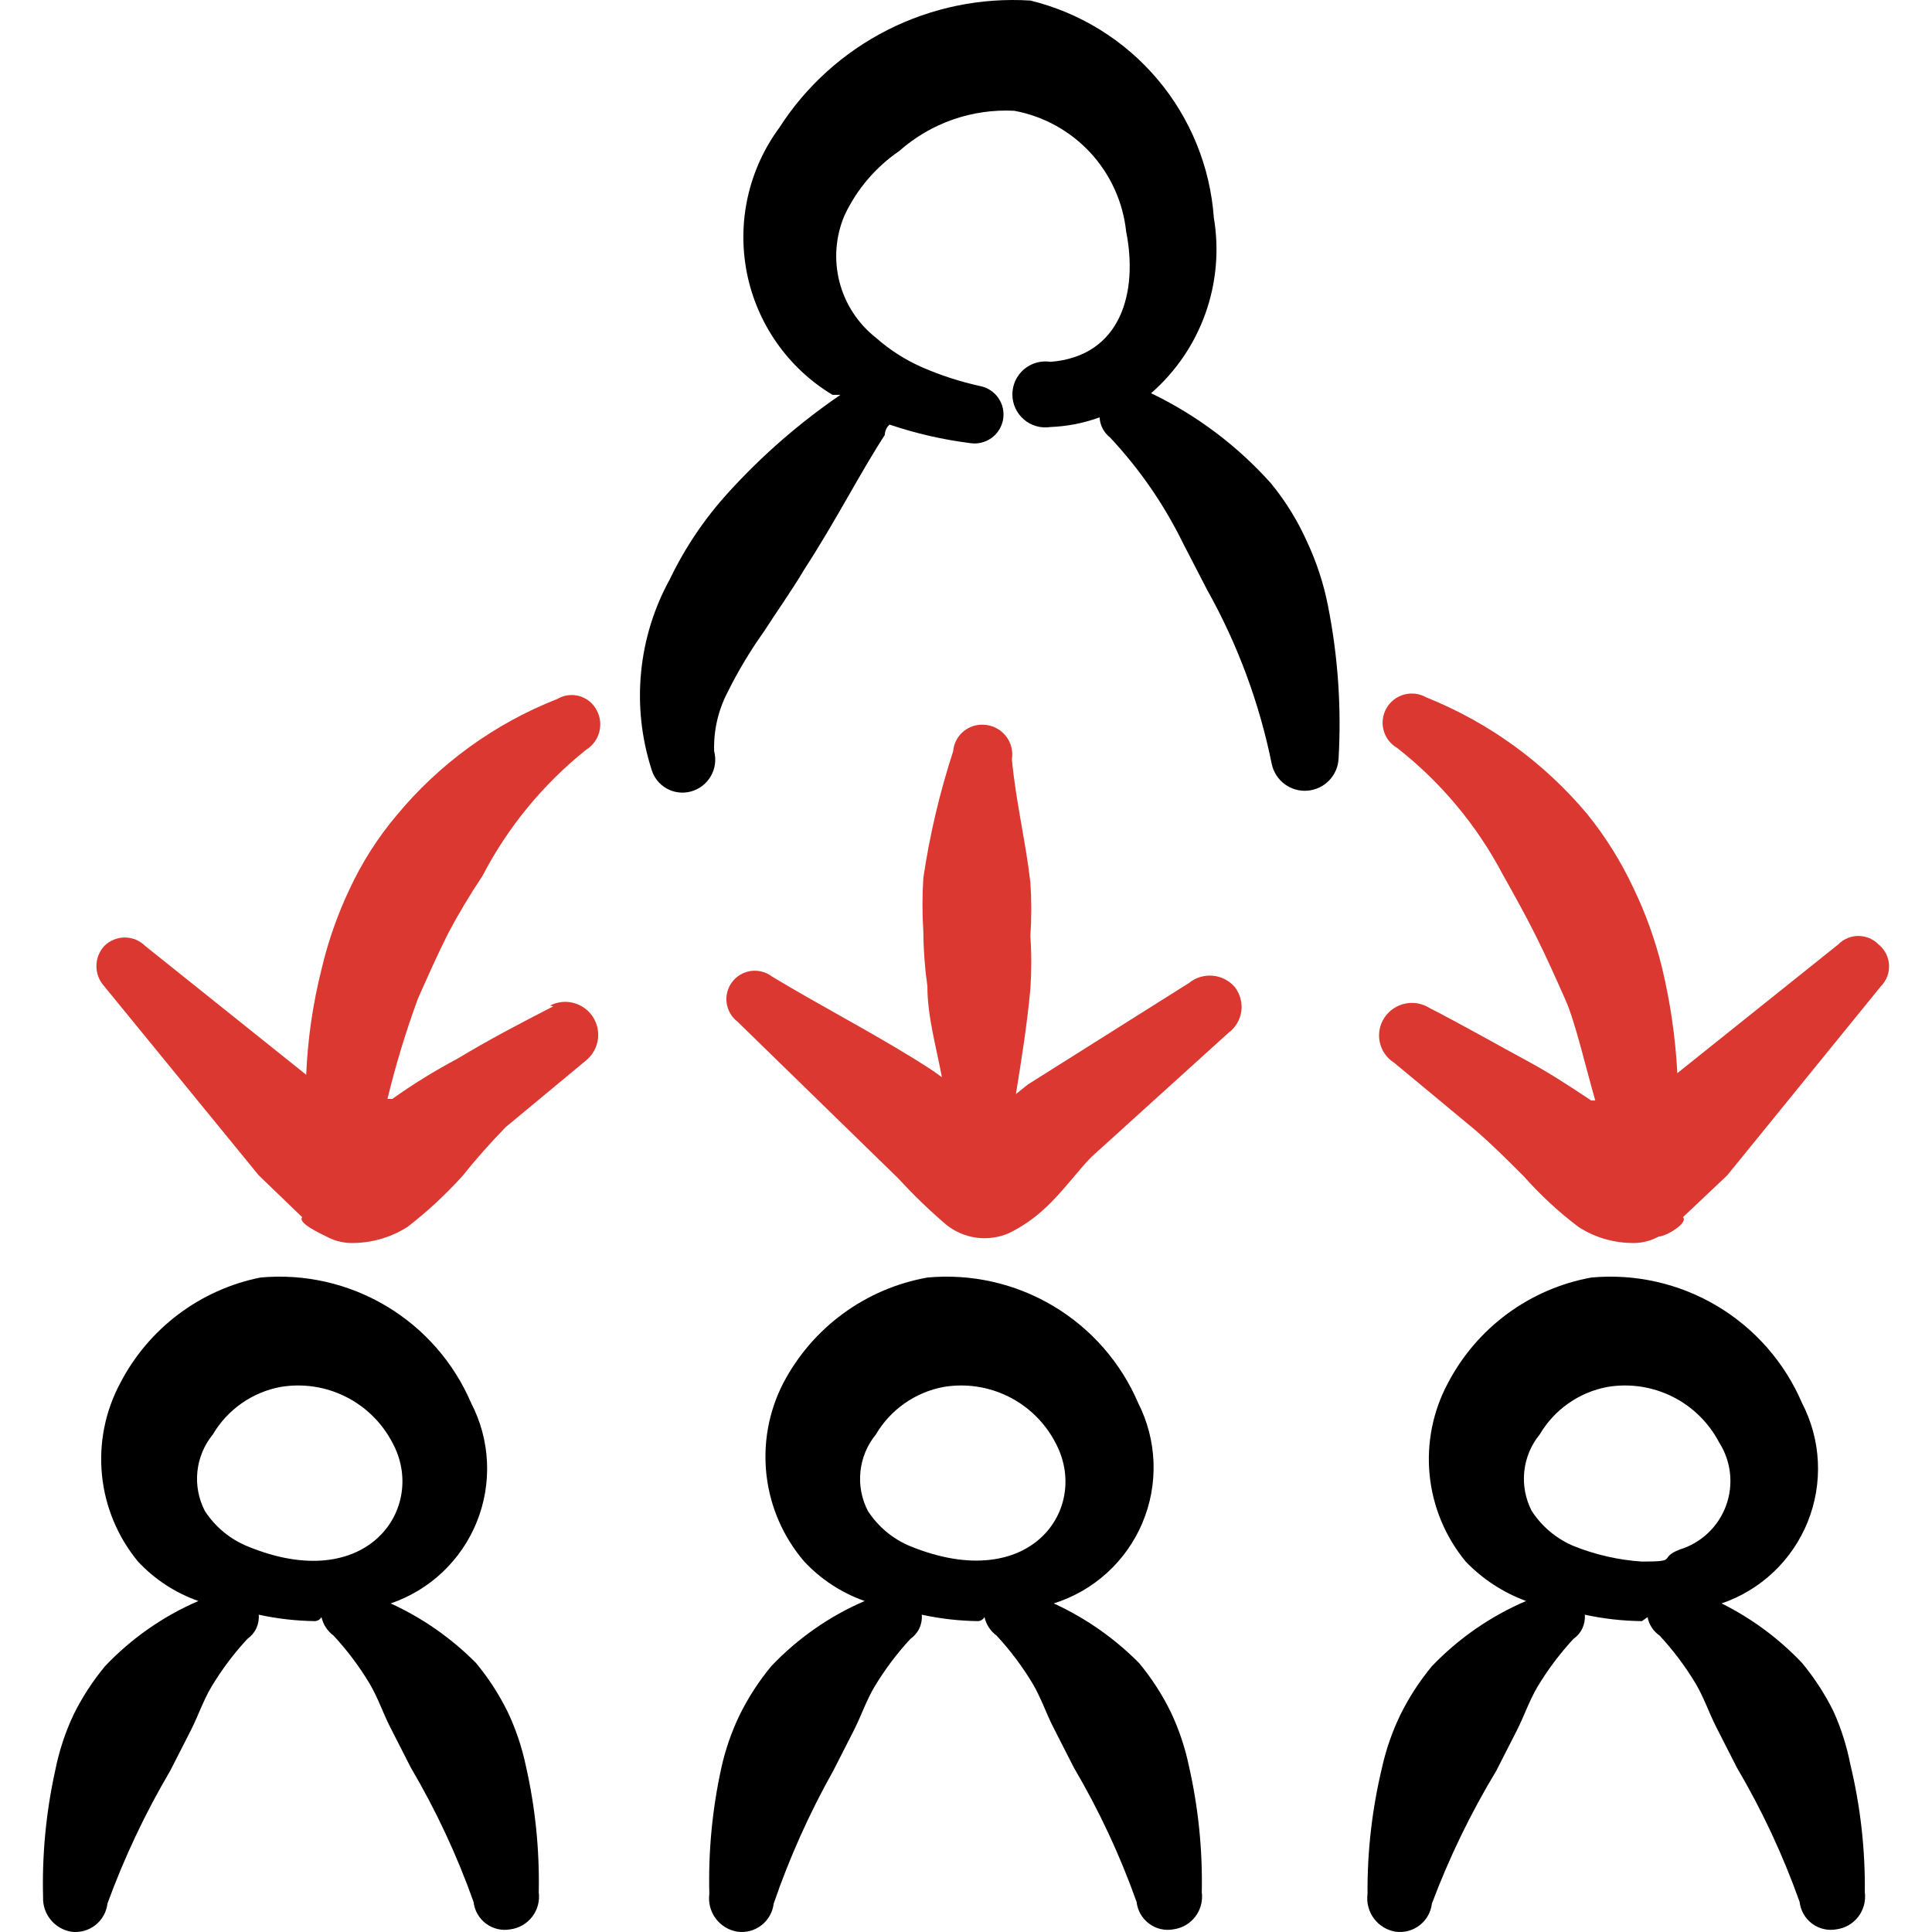
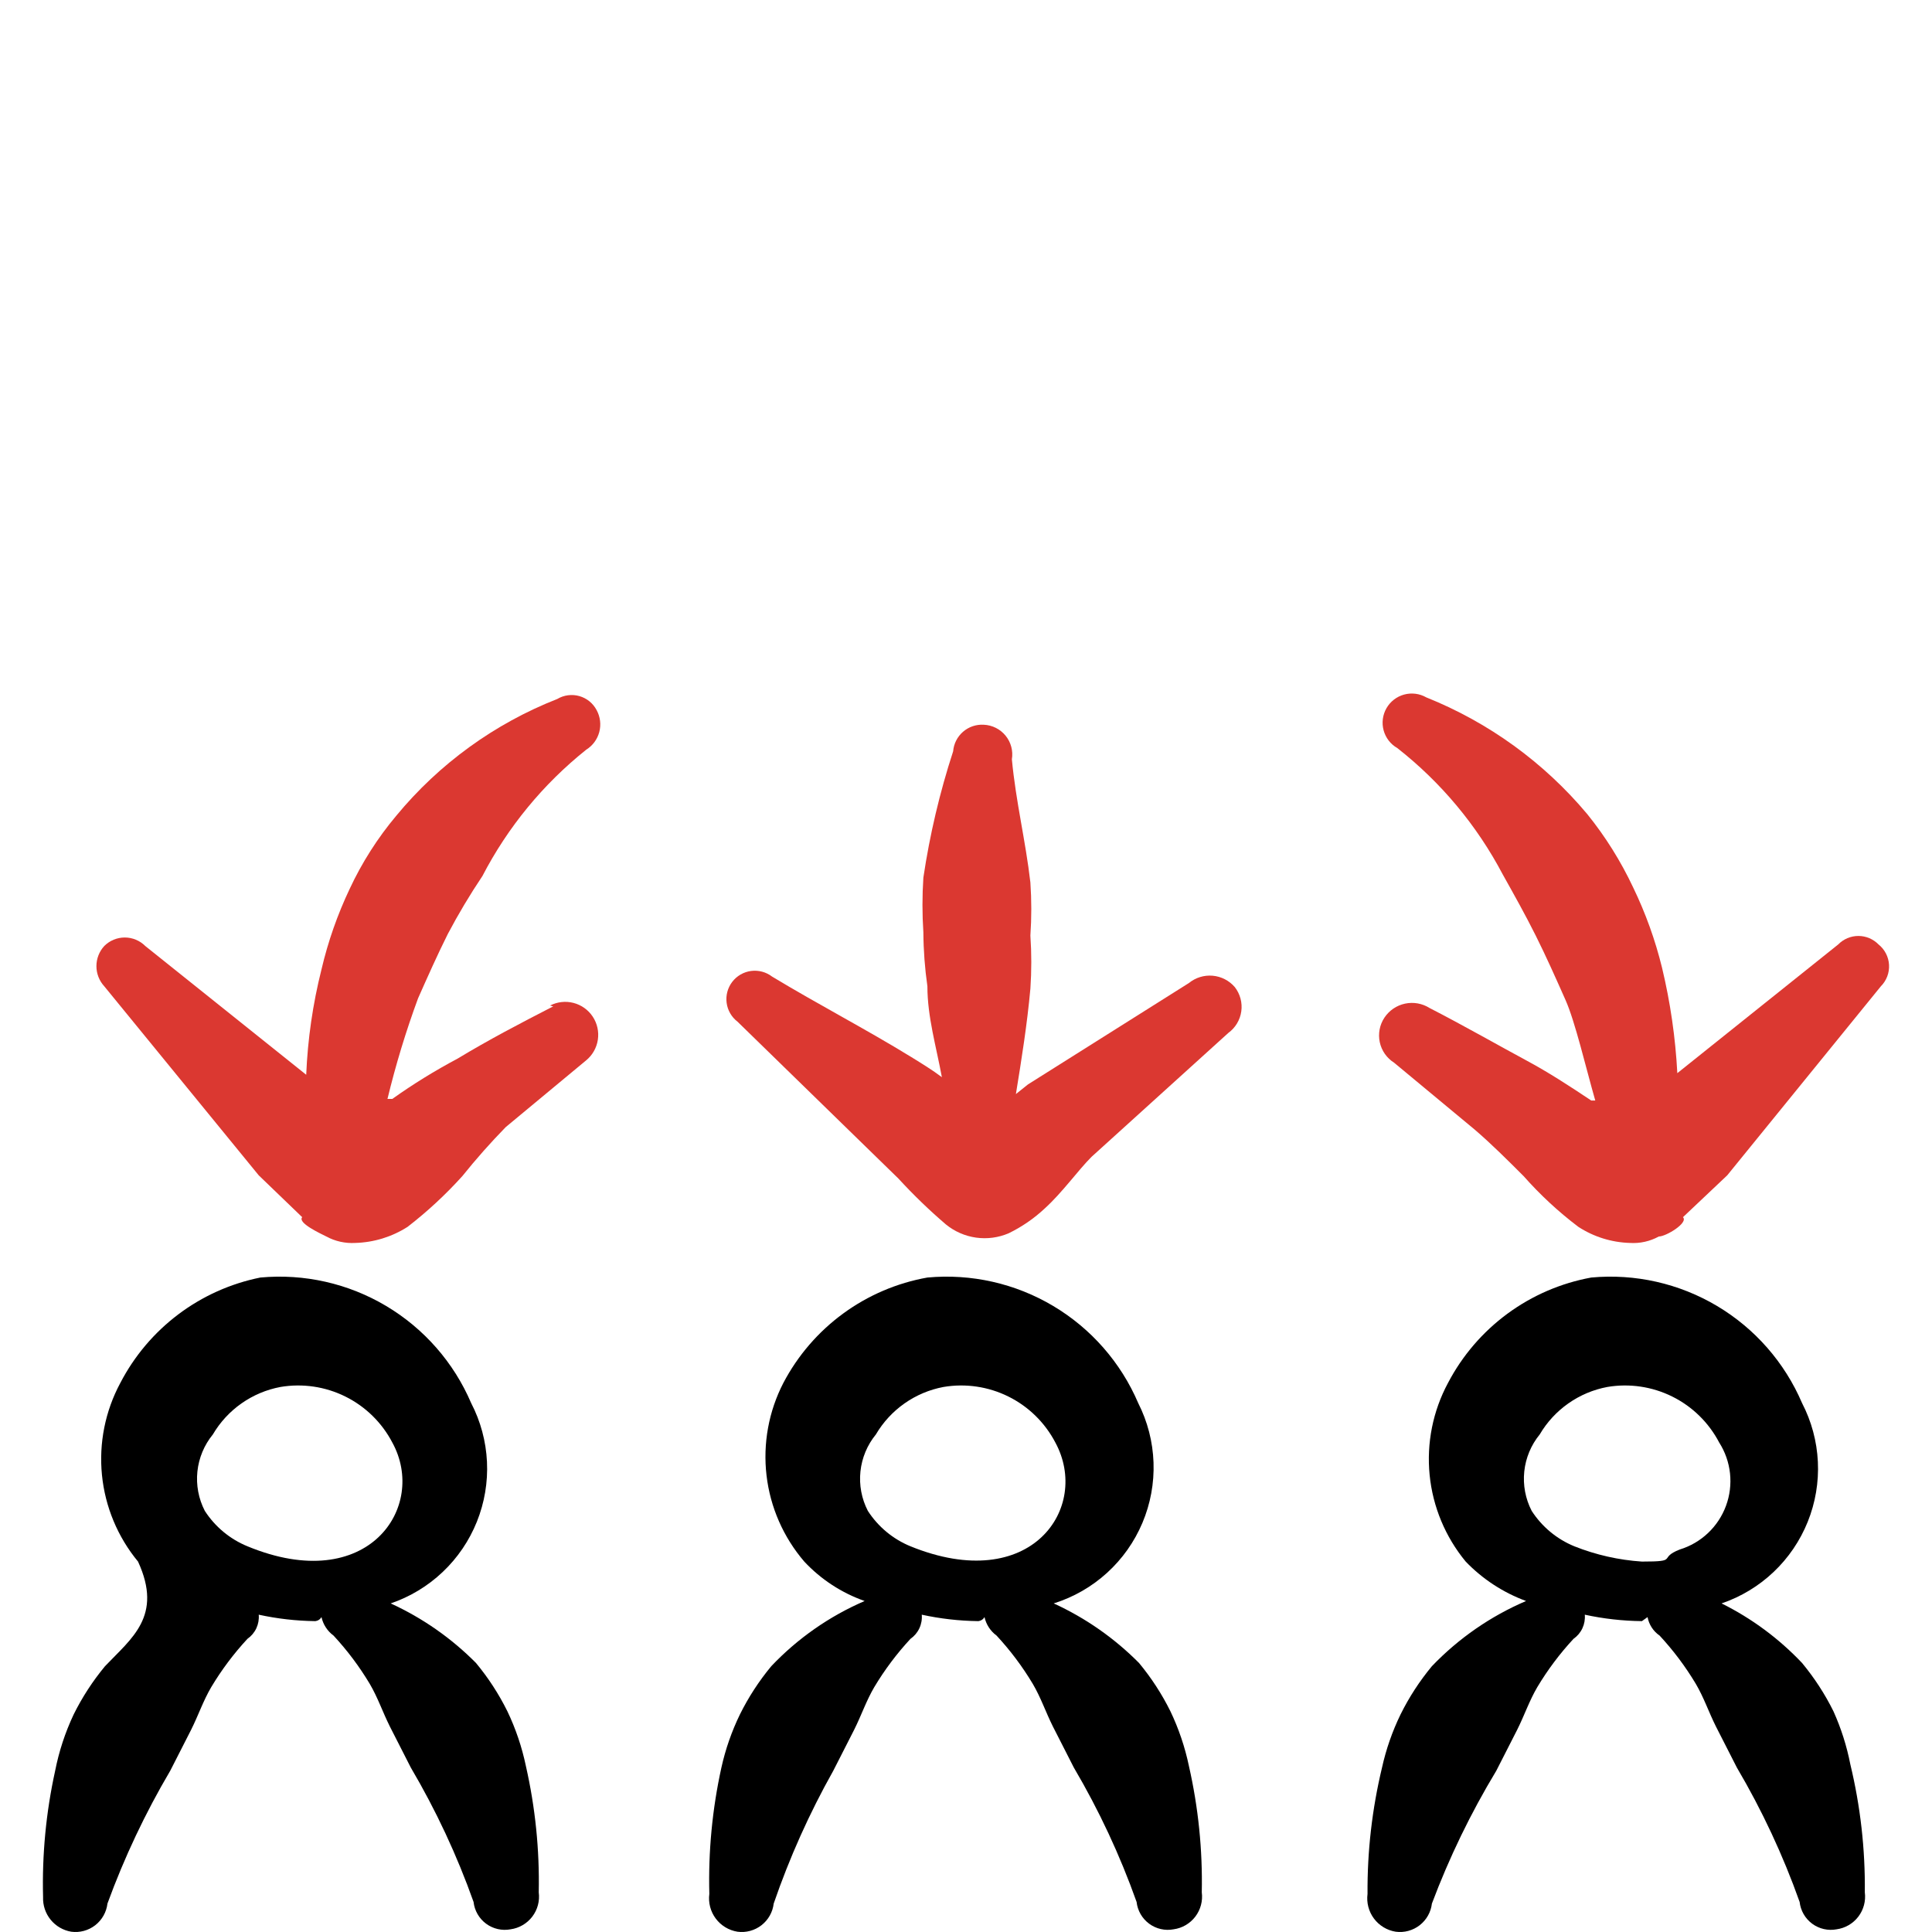
<svg xmlns="http://www.w3.org/2000/svg" width="650" height="650" viewBox="0 0 650 650" fill="none">
  <g clip-path="url(#clip0_2069_74)">
-     <path fill-rule="evenodd" clip-rule="evenodd" d="M170.697 575.729C167.819 569.923 164.276 564.474 160.139 559.485C151.857 551.135 142.136 544.348 131.443 539.451C137.97 537.228 143.94 533.618 148.945 528.873C153.95 524.128 157.871 518.359 160.441 511.959C163.011 505.559 164.17 498.68 163.837 491.79C163.505 484.903 161.69 478.167 158.515 472.044C152.679 458.407 142.669 446.973 129.925 439.384C117.18 431.795 102.357 428.445 87.587 429.813C77.583 431.825 68.157 436.055 60.005 442.192C51.853 448.329 45.182 456.219 40.482 465.275C35.393 474.752 33.241 485.528 34.302 496.234C35.363 506.938 39.588 517.083 46.438 525.376C52.038 531.37 59.004 535.92 66.742 538.641C54.898 543.749 44.214 551.208 35.338 560.568C31.202 565.557 27.659 571.006 24.78 576.813C21.934 582.85 19.843 589.214 18.554 595.763C15.486 609.714 14.122 623.984 14.493 638.265C14.389 641.025 15.293 643.728 17.037 645.87C18.781 648.012 21.244 649.448 23.968 649.905C25.392 650.095 26.839 650 28.226 649.624C29.612 649.247 30.91 648.6 32.044 647.72C33.177 646.837 34.124 645.737 34.829 644.486C35.535 643.235 35.984 641.856 36.151 640.431C41.813 624.929 48.881 609.976 57.267 595.763L64.305 581.956C66.742 577.084 68.366 572.209 71.073 567.607C74.559 561.784 78.642 556.34 83.255 551.365C84.546 550.463 85.577 549.239 86.243 547.812C86.908 546.387 87.185 544.811 87.045 543.243C93.273 544.6 99.622 545.326 105.996 545.41C105.996 545.41 107.349 545.41 108.161 544.055C108.715 546.555 110.159 548.768 112.222 550.282C116.836 555.257 120.919 560.701 124.404 566.524C127.112 571.125 128.736 576 131.172 580.873L138.211 594.68C146.672 609.042 153.742 624.181 159.327 639.89C159.488 641.333 159.946 642.731 160.671 643.99C161.397 645.25 162.375 646.344 163.544 647.21C164.713 648.074 166.048 648.686 167.466 649.011C168.883 649.334 170.352 649.364 171.78 649.093C174.684 648.689 177.31 647.154 179.085 644.822C180.86 642.487 181.64 639.546 181.255 636.64C181.546 622.348 180.091 608.075 176.924 594.138C175.592 587.773 173.502 581.593 170.697 575.729ZM83.255 520.233C77.368 517.82 72.361 513.663 68.907 508.319C66.801 504.238 65.934 499.625 66.415 495.056C66.897 490.487 68.704 486.157 71.615 482.601C74.045 478.47 77.332 474.906 81.254 472.152C85.177 469.398 89.644 467.515 94.355 466.63C101.796 465.37 109.445 466.5 116.205 469.855C122.964 473.211 128.488 478.622 131.985 485.309C143.896 506.968 123.863 537.016 83.255 520.233Z" fill="black" />
+     <path fill-rule="evenodd" clip-rule="evenodd" d="M170.697 575.729C167.819 569.923 164.276 564.474 160.139 559.485C151.857 551.135 142.136 544.348 131.443 539.451C137.97 537.228 143.94 533.618 148.945 528.873C153.95 524.128 157.871 518.359 160.441 511.959C163.011 505.559 164.17 498.68 163.837 491.79C163.505 484.903 161.69 478.167 158.515 472.044C152.679 458.407 142.669 446.973 129.925 439.384C117.18 431.795 102.357 428.445 87.587 429.813C77.583 431.825 68.157 436.055 60.005 442.192C51.853 448.329 45.182 456.219 40.482 465.275C35.393 474.752 33.241 485.528 34.302 496.234C35.363 506.938 39.588 517.083 46.438 525.376C54.898 543.749 44.214 551.208 35.338 560.568C31.202 565.557 27.659 571.006 24.78 576.813C21.934 582.85 19.843 589.214 18.554 595.763C15.486 609.714 14.122 623.984 14.493 638.265C14.389 641.025 15.293 643.728 17.037 645.87C18.781 648.012 21.244 649.448 23.968 649.905C25.392 650.095 26.839 650 28.226 649.624C29.612 649.247 30.91 648.6 32.044 647.72C33.177 646.837 34.124 645.737 34.829 644.486C35.535 643.235 35.984 641.856 36.151 640.431C41.813 624.929 48.881 609.976 57.267 595.763L64.305 581.956C66.742 577.084 68.366 572.209 71.073 567.607C74.559 561.784 78.642 556.34 83.255 551.365C84.546 550.463 85.577 549.239 86.243 547.812C86.908 546.387 87.185 544.811 87.045 543.243C93.273 544.6 99.622 545.326 105.996 545.41C105.996 545.41 107.349 545.41 108.161 544.055C108.715 546.555 110.159 548.768 112.222 550.282C116.836 555.257 120.919 560.701 124.404 566.524C127.112 571.125 128.736 576 131.172 580.873L138.211 594.68C146.672 609.042 153.742 624.181 159.327 639.89C159.488 641.333 159.946 642.731 160.671 643.99C161.397 645.25 162.375 646.344 163.544 647.21C164.713 648.074 166.048 648.686 167.466 649.011C168.883 649.334 170.352 649.364 171.78 649.093C174.684 648.689 177.31 647.154 179.085 644.822C180.86 642.487 181.64 639.546 181.255 636.64C181.546 622.348 180.091 608.075 176.924 594.138C175.592 587.773 173.502 581.593 170.697 575.729ZM83.255 520.233C77.368 517.82 72.361 513.663 68.907 508.319C66.801 504.238 65.934 499.625 66.415 495.056C66.897 490.487 68.704 486.157 71.615 482.601C74.045 478.47 77.332 474.906 81.254 472.152C85.177 469.398 89.644 467.515 94.355 466.63C101.796 465.37 109.445 466.5 116.205 469.855C122.964 473.211 128.488 478.622 131.985 485.309C143.896 506.968 123.863 537.016 83.255 520.233Z" fill="black" />
    <path fill-rule="evenodd" clip-rule="evenodd" d="M393.768 575.729C390.889 569.923 387.346 564.474 383.208 559.485C374.926 551.135 365.206 544.348 354.513 539.451C361.16 537.374 367.272 533.869 372.426 529.189C377.58 524.507 381.651 518.757 384.357 512.341C387.062 505.925 388.338 498.994 388.091 492.036C387.848 485.076 386.087 478.254 382.937 472.044C377.104 458.407 367.094 446.973 354.348 439.384C341.603 431.795 326.78 428.445 312.011 429.813C301.763 431.635 292.067 435.779 283.669 441.927C275.27 448.072 268.389 456.059 263.552 465.275C258.609 474.855 256.638 485.694 257.892 496.4C259.146 507.108 263.568 517.197 270.591 525.376C276.191 531.37 283.157 535.92 290.895 538.641C279.051 543.749 268.367 551.208 259.491 560.568C255.355 565.557 251.811 571.006 248.933 576.813C246.169 582.506 244.079 588.502 242.707 594.68C239.638 608.63 238.275 622.903 238.646 637.181C238.256 640.12 239.028 643.091 240.798 645.469C242.567 647.844 245.195 649.437 248.121 649.905C249.545 650.095 250.992 650 252.378 649.624C253.765 649.247 255.063 648.6 256.196 647.72C257.33 646.837 258.277 645.737 258.982 644.486C259.687 643.235 260.136 641.856 260.303 640.431C265.618 624.967 272.324 610.017 280.338 595.763L287.374 581.956C289.811 577.084 291.436 572.209 294.142 567.607C297.628 561.784 301.712 556.34 306.324 551.365C307.616 550.463 308.648 549.239 309.311 547.812C309.978 546.387 310.254 544.811 310.116 543.243C316.342 544.6 322.693 545.326 329.066 545.41C329.066 545.41 330.42 545.41 331.23 544.055C331.785 546.555 333.229 548.768 335.292 550.282C339.905 555.257 343.989 560.701 347.474 566.524C350.183 571.125 351.805 576 354.243 580.873L361.281 594.68C369.742 609.042 376.811 624.181 382.396 639.89C382.558 641.333 383.016 642.731 383.742 643.99C384.468 645.25 385.445 646.344 386.615 647.21C387.783 648.074 389.118 648.686 390.534 649.011C391.953 649.334 393.421 649.364 394.849 649.093C397.755 648.689 400.379 647.154 402.156 644.822C403.93 642.487 404.71 639.546 404.325 636.64C404.615 622.348 403.16 608.075 399.994 594.138C398.662 587.773 396.571 581.593 393.768 575.729ZM306.324 520.233C300.439 517.82 295.431 513.663 291.978 508.319C289.871 504.238 289.004 499.625 289.486 495.056C289.966 490.487 291.775 486.157 294.684 482.601C297.116 478.47 300.401 474.906 304.325 472.152C308.247 469.398 312.713 467.515 317.425 466.63C324.865 465.37 332.514 466.5 339.274 469.855C346.034 473.211 351.559 478.622 355.055 485.309C366.966 507.238 346.933 536.746 306.324 520.233Z" fill="black" />
    <path fill-rule="evenodd" clip-rule="evenodd" d="M616.836 575.729C613.96 569.923 610.414 564.474 606.279 559.485C598.501 551.27 589.338 544.489 579.206 539.451C585.736 537.228 591.705 533.618 596.71 528.873C601.715 524.128 605.634 518.359 608.204 511.959C610.775 505.559 611.934 498.68 611.601 491.79C611.27 484.903 609.453 478.167 606.279 472.044C600.442 458.407 590.435 446.973 577.69 439.384C564.944 431.795 550.122 428.445 535.35 429.813C525.153 431.673 515.512 435.836 507.162 441.978C498.812 448.124 491.974 456.091 487.164 465.275C482.075 474.752 479.922 485.528 480.983 496.234C482.045 506.938 486.27 517.083 493.119 525.376C498.796 531.275 505.74 535.811 513.424 538.641C501.496 543.744 490.725 551.203 481.75 560.568C477.614 565.557 474.069 571.006 471.193 576.813C468.427 582.506 466.337 588.502 464.966 594.68C461.624 608.598 459.988 622.868 460.091 637.181C459.701 640.12 460.473 643.091 462.244 645.469C464.013 647.844 466.64 649.437 469.568 649.905C470.989 650.095 472.438 650 473.825 649.624C475.212 649.247 476.509 648.6 477.641 647.72C478.776 646.837 479.724 645.737 480.428 644.486C481.132 643.235 481.582 641.856 481.75 640.431C487.586 624.91 494.834 609.957 503.406 595.763L510.444 581.956C512.882 577.084 514.507 572.209 517.213 567.607C520.698 561.784 524.782 556.34 529.395 551.365C530.687 550.463 531.718 549.239 532.382 547.812C533.048 546.387 533.324 544.811 533.186 543.243C539.502 544.616 545.943 545.342 552.407 545.41L554.301 544.055C554.78 546.585 556.24 548.825 558.363 550.282C562.975 555.257 567.06 560.701 570.545 566.524C573.251 571.125 574.876 576 577.313 580.873L584.352 594.68C592.813 609.042 599.882 624.181 605.466 639.89C605.629 641.333 606.087 642.731 606.812 643.99C607.538 645.25 608.516 646.344 609.683 647.21C610.853 648.074 612.188 648.686 613.605 649.011C615.024 649.334 616.492 649.364 617.919 649.093C620.823 648.689 623.45 647.154 625.226 644.822C627 642.487 627.78 639.546 627.396 636.64C627.553 622.145 625.917 607.688 622.523 593.596C621.324 587.44 619.417 581.444 616.836 575.729ZM529.665 520.233C523.778 517.82 518.773 513.663 515.319 508.319C513.212 504.238 512.346 499.625 512.825 495.056C513.307 490.487 515.114 486.157 518.025 482.601C520.454 478.47 523.742 474.906 527.664 472.152C531.588 469.398 536.054 467.515 540.767 466.63C548.207 465.37 555.855 466.5 562.615 469.855C569.375 473.211 574.9 478.622 578.397 485.309C580.395 488.44 581.641 491.993 582.042 495.687C582.44 499.381 581.98 503.116 580.696 506.602C579.409 510.09 577.338 513.232 574.637 515.783C571.937 518.334 568.684 520.228 565.131 521.314C557.551 524.293 565.131 525.376 552.407 525.376C544.605 524.861 536.929 523.125 529.665 520.233Z" fill="black" />
-     <path fill-rule="evenodd" clip-rule="evenodd" d="M439.79 182.377C436.629 175.274 432.534 168.627 427.608 162.614C416.282 149.959 402.575 139.656 387.27 132.294C395.544 125.084 401.827 115.872 405.524 105.54C409.221 95.207 410.207 84.099 408.387 73.278C407.157 56.129 400.522 39.813 389.429 26.678C378.338 13.543 363.364 4.266 346.661 0.184C330.048 -0.86 313.46 2.555 298.61 10.075C283.758 17.595 271.188 28.948 262.198 42.957C257.079 49.898 253.465 57.831 251.586 66.248C249.707 74.666 249.605 83.382 251.287 91.841C252.968 100.3 256.397 108.315 261.352 115.374C266.308 122.433 272.681 128.38 280.066 132.835H282.772C268.996 142.251 256.367 153.245 245.143 165.592C237.163 174.32 230.504 184.17 225.381 194.83C220.057 204.497 216.758 215.148 215.688 226.133C214.617 237.118 215.797 248.205 219.154 258.719C219.914 261.48 221.737 263.827 224.222 265.247C226.708 266.668 229.656 267.046 232.42 266.299C235.251 265.537 237.665 263.686 239.136 261.15C240.607 258.614 241.015 255.599 240.27 252.763C240.036 245.799 241.622 238.894 244.872 232.73C248.389 225.65 252.463 218.861 257.055 212.426C261.386 205.658 266.259 198.891 270.591 191.581C281.149 175.338 289.54 158.824 297.662 146.371C297.662 146.371 297.662 144.205 299.287 142.852C308.081 145.822 317.151 147.907 326.36 149.079C328.868 149.474 331.43 148.874 333.504 147.408C335.576 145.942 336.995 143.724 337.458 141.228C337.691 139.965 337.675 138.669 337.407 137.413C337.139 136.158 336.624 134.967 335.896 133.911C335.167 132.854 334.236 131.952 333.155 131.257C332.077 130.561 330.872 130.086 329.607 129.858C323.015 128.4 316.58 126.315 310.386 123.631C304.661 121.136 299.36 117.756 294.686 113.615C288.646 108.871 284.337 102.269 282.428 94.83C280.521 87.391 281.117 79.531 284.126 72.466C288.224 63.736 294.58 56.259 302.534 50.808C313.165 41.394 327.069 36.533 341.247 37.272C351.057 39.083 360.022 44.014 366.803 51.331C373.582 58.648 377.818 67.96 378.877 77.88C382.939 98.184 377.255 119.841 353.429 121.736C351.845 121.486 350.226 121.583 348.684 122.019C347.141 122.455 345.711 123.221 344.489 124.263C343.271 125.305 342.293 126.599 341.621 128.055C340.949 129.512 340.603 131.096 340.603 132.7C340.603 134.304 340.949 135.888 341.621 137.345C342.293 138.802 343.271 140.095 344.489 141.137C345.711 142.179 347.141 142.945 348.684 143.381C350.226 143.817 351.845 143.914 353.429 143.664C359.071 143.448 364.642 142.352 369.945 140.415C370.013 141.73 370.362 143.014 370.969 144.181C371.575 145.349 372.426 146.372 373.463 147.184C383.411 157.8 391.714 169.845 398.098 182.918L406.22 198.62C416.431 216.869 423.738 236.597 427.876 257.095C428.464 259.793 430.01 262.185 432.231 263.826C434.452 265.467 437.193 266.244 439.944 266.012C442.696 265.78 445.269 264.555 447.181 262.565C449.096 260.576 450.223 257.958 450.347 255.2C451.336 238.064 450.152 220.873 446.826 204.034C445.38 196.554 443.016 189.28 439.79 182.377Z" fill="black" />
    <path fill-rule="evenodd" clip-rule="evenodd" d="M399.994 330.731L345.851 364.839L341.789 368.089C343.685 356.449 345.581 344.538 346.661 332.624C347.068 326.676 347.068 320.707 346.661 314.757C347.068 308.809 347.068 302.84 346.661 296.89C345.039 282.812 341.789 269.818 340.435 255.47C340.668 254.07 340.597 252.637 340.234 251.265C339.869 249.894 339.219 248.615 338.322 247.515C337.426 246.414 336.307 245.516 335.037 244.881C333.77 244.246 332.377 243.887 330.961 243.829C328.418 243.68 325.918 244.53 323.998 246.2C322.075 247.87 320.881 250.225 320.675 252.763C316.155 266.627 312.804 280.843 310.657 295.265C310.253 301.397 310.253 307.545 310.657 313.674C310.7 319.743 311.152 325.804 312.011 331.814C312.011 342.1 314.987 352.116 316.883 362.405C313.636 359.967 310.115 357.8 306.597 355.636C291.165 346.16 275.465 338.04 259.762 328.564C258.767 327.8 257.631 327.24 256.418 326.915C255.206 326.59 253.942 326.506 252.698 326.668C251.453 326.831 250.253 327.24 249.166 327.865C248.079 328.494 247.126 329.328 246.362 330.324C245.597 331.318 245.036 332.456 244.711 333.666C244.386 334.88 244.303 336.145 244.466 337.388C244.629 338.634 245.036 339.833 245.663 340.919C246.291 342.008 247.126 342.959 248.121 343.725L302.264 396.513C307.271 401.976 312.607 407.13 318.237 411.945C321.149 414.323 324.656 415.859 328.38 416.384C332.101 416.907 335.898 416.403 339.354 414.922C343.812 412.755 347.921 409.925 351.536 406.531C357.492 401.117 362.635 393.808 367.236 389.204L413.259 347.514C414.435 346.658 415.429 345.578 416.176 344.329C416.926 343.083 417.416 341.699 417.617 340.259C417.82 338.818 417.731 337.352 417.354 335.947C416.975 334.544 416.32 333.228 415.426 332.082C413.535 329.891 410.868 328.523 407.983 328.269C405.102 328.017 402.234 328.9 399.994 330.731Z" fill="#DB3831" />
    <path fill-rule="evenodd" clip-rule="evenodd" d="M186.132 338.58C175.033 344.267 164.204 349.952 153.917 356.178C146.322 360.208 138.997 364.731 131.989 369.715H130.364C133.133 358.242 136.568 346.943 140.652 335.874C143.9 328.564 147.149 321.254 150.668 314.215C154.205 307.52 158.091 301.015 162.309 294.723C170.845 278.268 182.743 263.788 197.232 252.222C199.397 250.874 200.966 248.752 201.62 246.287C202.274 243.822 201.963 241.2 200.751 238.957C200.158 237.809 199.336 236.794 198.336 235.976C197.336 235.157 196.179 234.552 194.937 234.197C193.694 233.842 192.393 233.745 191.111 233.912C189.83 234.078 188.596 234.506 187.486 235.167C166.399 243.444 147.766 256.953 133.342 274.422C127.053 281.91 121.775 290.192 117.641 299.057C113.532 307.718 110.356 316.794 108.166 326.127C105.243 337.743 103.52 349.627 103.022 361.592L48.879 318.278C47.973 317.368 46.897 316.647 45.712 316.155C44.528 315.664 43.258 315.41 41.975 315.41C40.693 315.41 39.422 315.664 38.238 316.155C37.053 316.647 35.977 317.368 35.072 318.278C33.379 320.125 32.44 322.538 32.44 325.046C32.44 327.551 33.379 329.964 35.072 331.814L87.05 395.43L101.668 409.508C100.044 411.404 107.624 414.922 109.79 416.005C112.772 417.625 116.149 418.375 119.536 418.172C125.784 418.001 131.868 416.127 137.132 412.758C143.762 407.628 149.923 401.922 155.541 395.701C160.143 389.962 165.022 384.453 170.16 379.188L197.232 356.72C199.345 354.973 200.737 352.508 201.141 349.797C201.545 347.086 200.932 344.321 199.419 342.035C197.906 339.75 195.602 338.106 192.949 337.418C190.296 336.73 187.482 337.047 185.049 338.311L186.132 338.58Z" fill="#DB3831" />
    <path fill-rule="evenodd" clip-rule="evenodd" d="M632 317.736C631.117 316.834 630.063 316.119 628.901 315.632C627.739 315.142 626.491 314.893 625.232 314.893C623.969 314.893 622.721 315.142 621.559 315.632C620.397 316.119 619.344 316.834 618.463 317.736L564.318 361.051C563.687 349.096 561.968 337.226 559.175 325.585C556.887 316.244 553.62 307.171 549.431 298.515C545.29 289.716 540.109 281.445 533.999 273.88C519.463 256.53 500.865 243.046 479.856 234.625C478.735 233.985 477.5 233.572 476.222 233.409C474.941 233.247 473.643 233.338 472.398 233.677C471.154 234.016 469.99 234.598 468.969 235.387C467.948 236.177 467.095 237.16 466.455 238.28C465.816 239.4 465.402 240.634 465.239 241.914C465.077 243.194 465.166 244.492 465.508 245.737C465.846 246.981 466.428 248.147 467.217 249.166C468.007 250.186 468.991 251.04 470.109 251.68C484.794 263.19 496.878 277.675 505.575 294.182C509.364 300.95 513.153 307.718 516.673 314.757C520.192 321.796 523.442 329.106 526.689 336.416C529.939 343.726 533.457 358.884 536.707 370.254H535.353C528.043 365.381 521.004 360.78 513.423 356.717C505.846 352.658 492.038 344.806 480.94 339.121C478.486 337.578 475.528 337.055 472.698 337.662C469.865 338.268 467.382 339.958 465.778 342.371C464.979 343.574 464.427 344.925 464.156 346.344C463.888 347.764 463.904 349.223 464.208 350.634C464.511 352.048 465.093 353.386 465.919 354.57C466.748 355.753 467.804 356.761 469.026 357.53L496.098 380.001C501.783 384.873 507.197 390.287 512.611 395.701C518.166 401.987 524.333 407.699 531.022 412.758C536.19 416.119 542.183 417.991 548.347 418.172C551.736 418.392 555.115 417.639 558.092 416.006C560.529 416.006 568.11 411.404 566.214 409.508L581.105 395.43L632.809 331.812C633.747 330.869 634.475 329.737 634.946 328.494C635.418 327.251 635.621 325.921 635.545 324.594C635.469 323.264 635.112 321.967 634.502 320.786C633.89 319.605 633.037 318.565 632 317.736Z" fill="#DB3831" />
  </g>
  <defs>
    <clipPath id="clip0_2069_74">
      <rect width="650" height="650" fill="white" />
    </clipPath>
  </defs>
</svg>